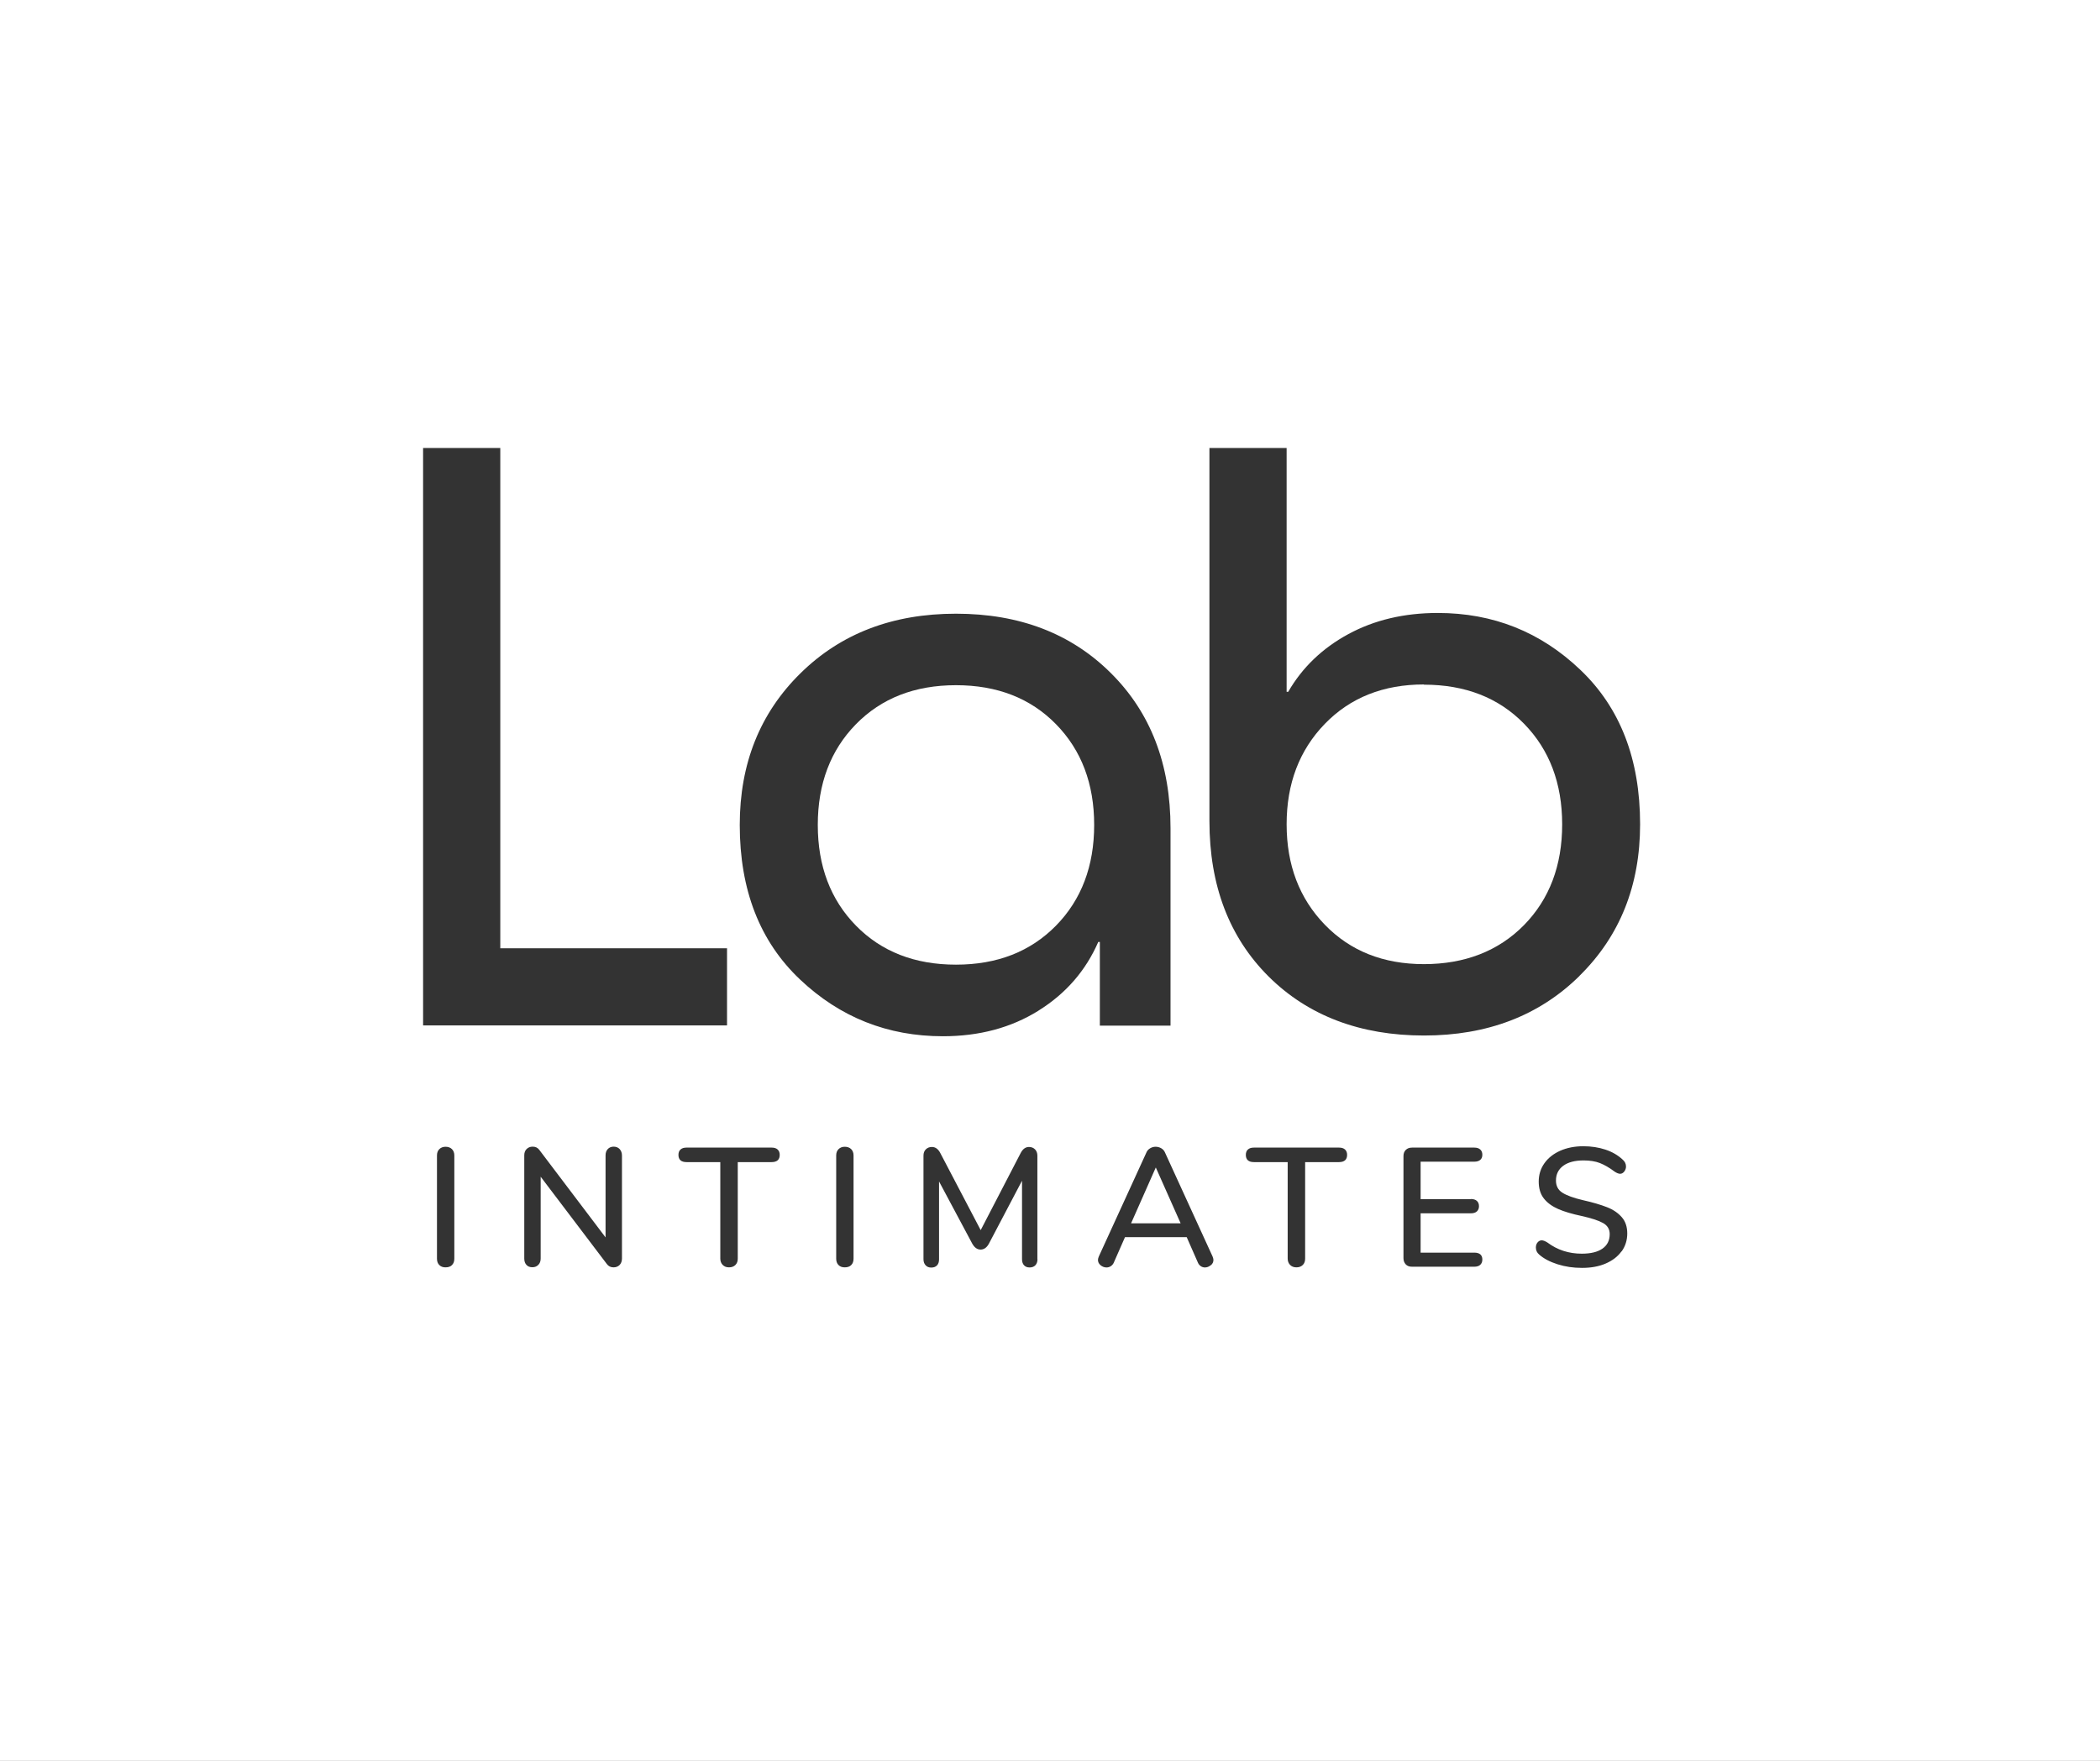
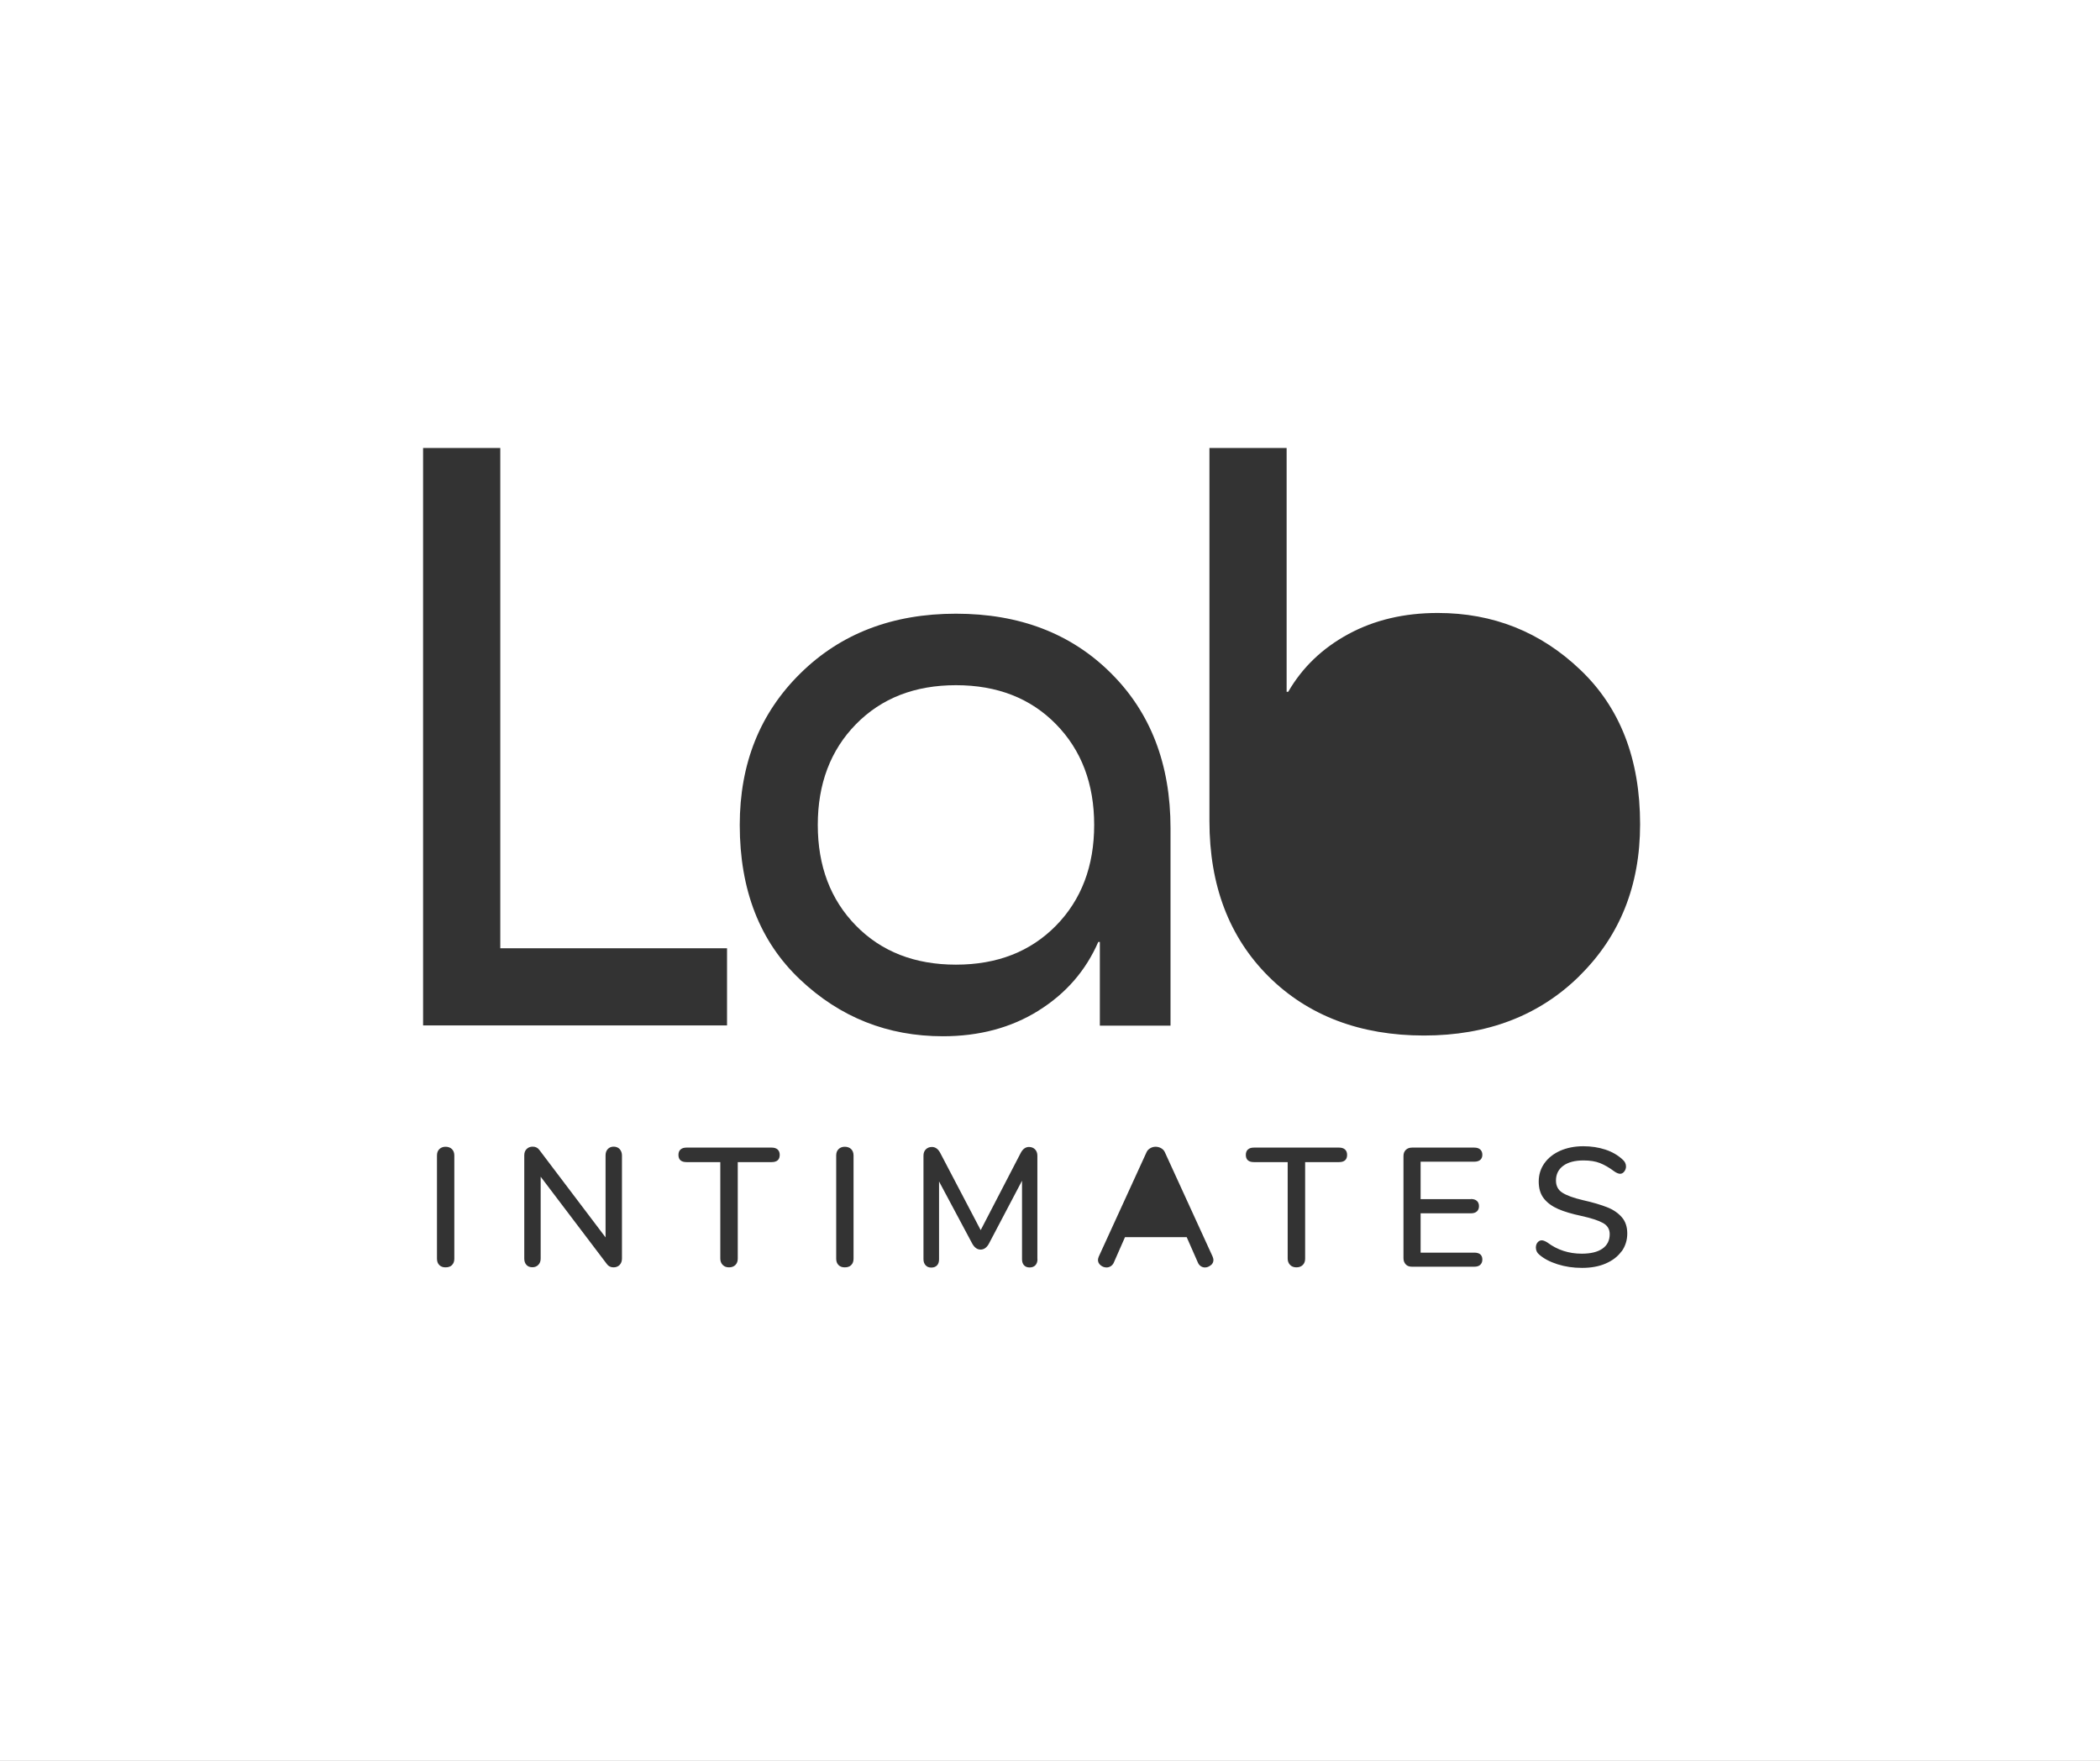
<svg xmlns="http://www.w3.org/2000/svg" id="Calque_1" viewBox="0 0 199.68 167.48">
  <rect x="0" y="0" width="199.68" height="167.48" fill="#333333" stroke="none" />
  <defs>
    <style>.cls-1{fill:#759cba;}</style>
  </defs>
-   <path class="cls-1" d="m135.4,65.1c-3.86,0-7.01,1.25-9.43,3.75-2.42,2.5-3.63,5.68-3.63,9.55s1.21,7.05,3.63,9.55c2.42,2.5,5.56,3.75,9.43,3.75s7.08-1.24,9.51-3.71c2.42-2.47,3.63-5.67,3.63-9.58s-1.21-7.11-3.63-9.58c-2.42-2.47-5.59-3.71-9.51-3.71Z" style="fill: rgb(255, 255, 255);" />
-   <polygon class="cls-1" points="107.55 116.35 112.26 116.35 109.9 111.04 107.55 116.35" style="fill: rgb(255, 255, 255);" />
  <path class="cls-1" d="m90.9,65.17c-3.92,0-7.09,1.24-9.51,3.71-2.42,2.47-3.63,5.67-3.63,9.58s1.21,7.11,3.63,9.58c2.42,2.47,5.59,3.71,9.51,3.71s7.08-1.24,9.51-3.71c2.42-2.47,3.63-5.67,3.63-9.58s-1.21-7.11-3.63-9.58c-2.42-2.47-5.59-3.71-9.51-3.71Z" style="fill: rgb(255, 255, 255);" />
  <path class="cls-1" d="m0,0v167.48h199.68V0H0Zm40.23,78.09v-35.48h7.34v47.58h21.56v7.34h-28.9v-19.44Zm2.97,41.62c0,.26-.07.46-.22.61-.14.15-.35.22-.62.22-.25,0-.44-.07-.59-.22-.15-.15-.22-.35-.22-.61v-9.81c0-.25.07-.45.22-.6.15-.15.35-.23.59-.23s.46.07.61.22.23.35.23.61v9.81Zm15.94,0c0,.25-.08.45-.22.6-.15.15-.34.23-.58.23-.28,0-.49-.11-.64-.32l-6.29-8.3v7.78c0,.25-.07.45-.22.6-.14.15-.33.23-.57.23s-.42-.07-.56-.22c-.14-.15-.21-.35-.21-.61v-9.81c0-.25.07-.45.22-.6.15-.15.34-.23.58-.23.28,0,.49.11.64.32l6.29,8.31v-7.8c0-.25.07-.45.21-.6.14-.15.33-.23.56-.23s.43.08.57.23c.14.16.22.36.22.6v9.81Zm14.22-9.18h-3.21v9.18c0,.25-.07.45-.22.6-.15.15-.35.23-.61.23s-.45-.08-.6-.23-.23-.36-.23-.6v-9.18h-3.21c-.51,0-.77-.23-.77-.69,0-.22.07-.4.2-.51.13-.12.32-.18.57-.18h8.09c.25,0,.44.06.57.18.13.12.2.29.2.51,0,.46-.26.69-.77.69Zm7.8,9.18c0,.26-.07.46-.22.61-.14.15-.35.22-.62.22-.25,0-.44-.07-.59-.22-.15-.15-.22-.35-.22-.61v-9.81c0-.25.07-.45.22-.6.15-.15.35-.23.59-.23s.46.07.61.22.23.35.23.61v9.81Zm17.49.05c0,.25-.07.44-.2.58-.13.14-.32.21-.55.21s-.4-.07-.53-.21c-.13-.14-.19-.33-.19-.58v-7.46l-3.15,5.99c-.2.37-.47.56-.79.56s-.58-.19-.79-.56l-3.16-5.92v7.4c0,.25-.06.44-.19.58-.13.14-.31.21-.55.21s-.4-.07-.54-.22c-.13-.14-.2-.33-.2-.57v-9.85c0-.25.07-.45.22-.6.15-.15.34-.23.58-.23.33,0,.6.19.8.58l3.84,7.33,3.8-7.33c.2-.39.47-.58.79-.58.24,0,.43.08.58.23.15.16.22.36.22.6v9.85Zm.09-23.63c-2.6,1.62-5.63,2.43-9.08,2.43-5.26,0-9.79-1.8-13.6-5.41-3.81-3.61-5.72-8.5-5.72-14.69,0-5.82,1.92-10.63,5.76-14.41,3.84-3.79,8.77-5.68,14.8-5.68s10.94,1.88,14.72,5.64c3.79,3.76,5.68,8.68,5.68,14.76v18.78h-6.72v-7.96h-.15c-1.19,2.73-3.08,4.91-5.68,6.53Zm16.38,24.21c-.17.14-.35.21-.55.21-.14,0-.27-.04-.39-.12-.12-.08-.22-.2-.28-.35l-1.06-2.41h-5.87l-1.06,2.41c-.06.15-.16.26-.29.35-.13.08-.26.12-.4.12-.21,0-.4-.07-.57-.21-.17-.14-.25-.31-.25-.51,0-.09.03-.19.08-.32l4.53-9.9c.07-.17.19-.3.36-.4s.34-.14.52-.14.36.05.52.14c.17.1.29.23.36.4l4.53,9.9c.05.13.08.24.08.32,0,.2-.08.38-.25.51Zm12.19-9.81h-3.21v9.18c0,.25-.07.45-.22.6-.15.15-.35.23-.61.23s-.45-.08-.6-.23-.23-.36-.23-.6v-9.18h-3.21c-.51,0-.77-.23-.77-.69,0-.22.07-.4.2-.51.13-.12.32-.18.57-.18h8.09c.25,0,.44.06.57.18.13.12.2.29.2.51,0,.46-.26.69-.77.69Zm12.55,3.51c.25,0,.44.06.57.18.13.12.2.28.2.5s-.07.38-.2.5c-.13.12-.32.18-.57.18h-4.78v3.74h5.1c.51,0,.77.22.77.66,0,.21-.07.38-.2.5-.13.12-.32.18-.57.18h-5.91c-.26,0-.46-.07-.6-.22s-.22-.34-.22-.59v-9.71c0-.25.07-.44.22-.59s.35-.22.6-.22h5.91c.25,0,.44.06.57.18.13.12.2.28.2.5s-.07.38-.2.49c-.13.11-.32.17-.57.17h-5.1v3.56h4.78Zm14.32,4.98c-.36.5-.86.88-1.51,1.16s-1.39.41-2.24.41-1.59-.11-2.32-.34-1.32-.54-1.76-.93c-.2-.17-.31-.39-.31-.66,0-.19.05-.36.16-.49.11-.13.24-.2.39-.2s.33.07.55.21c.95.71,2.04,1.06,3.26,1.06.86,0,1.51-.16,1.97-.48s.69-.78.69-1.38c0-.47-.21-.82-.64-1.06-.43-.24-1.11-.46-2.05-.67-.9-.19-1.64-.41-2.21-.66s-1.03-.58-1.36-1c-.33-.42-.49-.96-.49-1.61s.18-1.23.54-1.74c.36-.51.86-.9,1.5-1.19.64-.28,1.37-.43,2.2-.43.76,0,1.46.11,2.1.32.64.21,1.19.53,1.64.95.21.18.32.4.32.66,0,.18-.06.34-.17.48-.11.14-.24.21-.39.21-.14,0-.32-.07-.53-.21-.49-.37-.96-.64-1.39-.81s-.96-.25-1.56-.25c-.82,0-1.47.17-1.93.51-.46.34-.69.81-.69,1.4,0,.51.2.9.61,1.16.41.26,1.06.5,1.96.71.94.21,1.7.44,2.29.67s1.05.55,1.4.95.52.92.52,1.55-.18,1.21-.54,1.71Zm-3.98-26.21c-3.84,3.79-8.77,5.68-14.8,5.68s-11-1.87-14.76-5.6c-3.76-3.74-5.64-8.67-5.64-14.8v-35.48h7.34v23.19h.15c1.34-2.32,3.25-4.15,5.72-5.49,2.47-1.34,5.31-2.01,8.5-2.01,5.26,0,9.78,1.8,13.56,5.41,3.79,3.61,5.68,8.5,5.68,14.69,0,5.82-1.92,10.63-5.76,14.41Z" style="fill: rgb(255, 255, 255);" />
</svg>